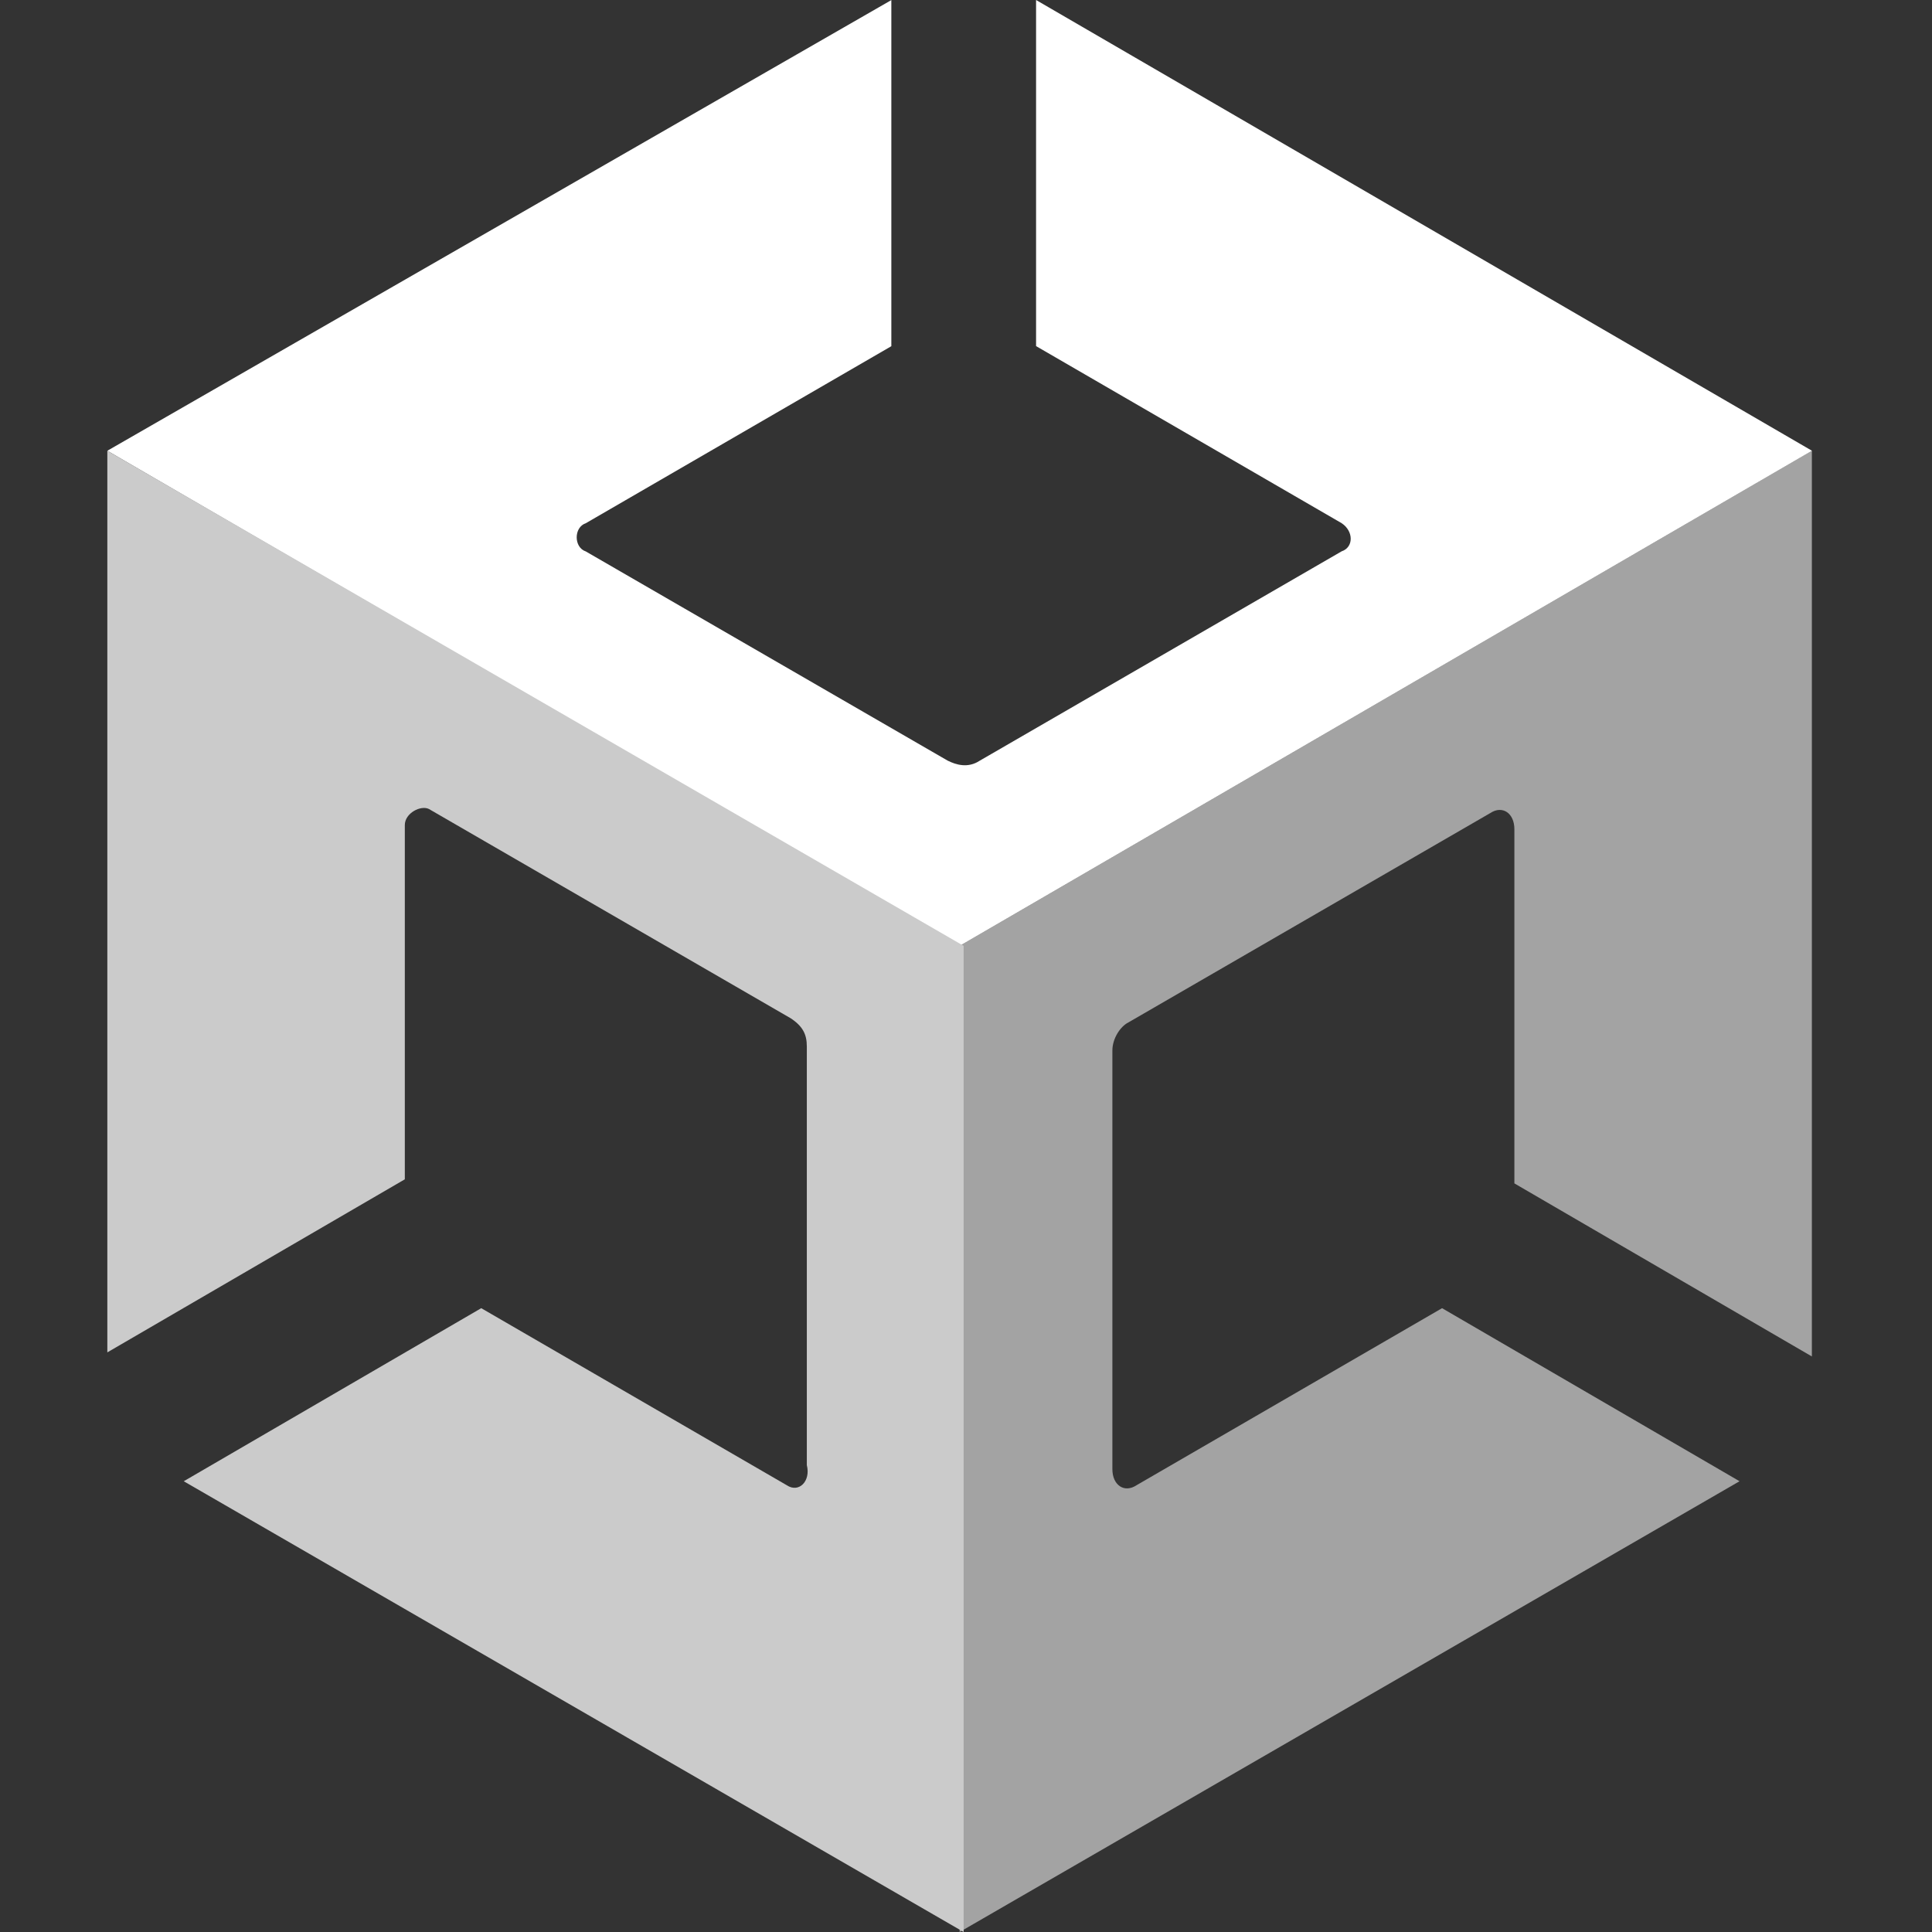
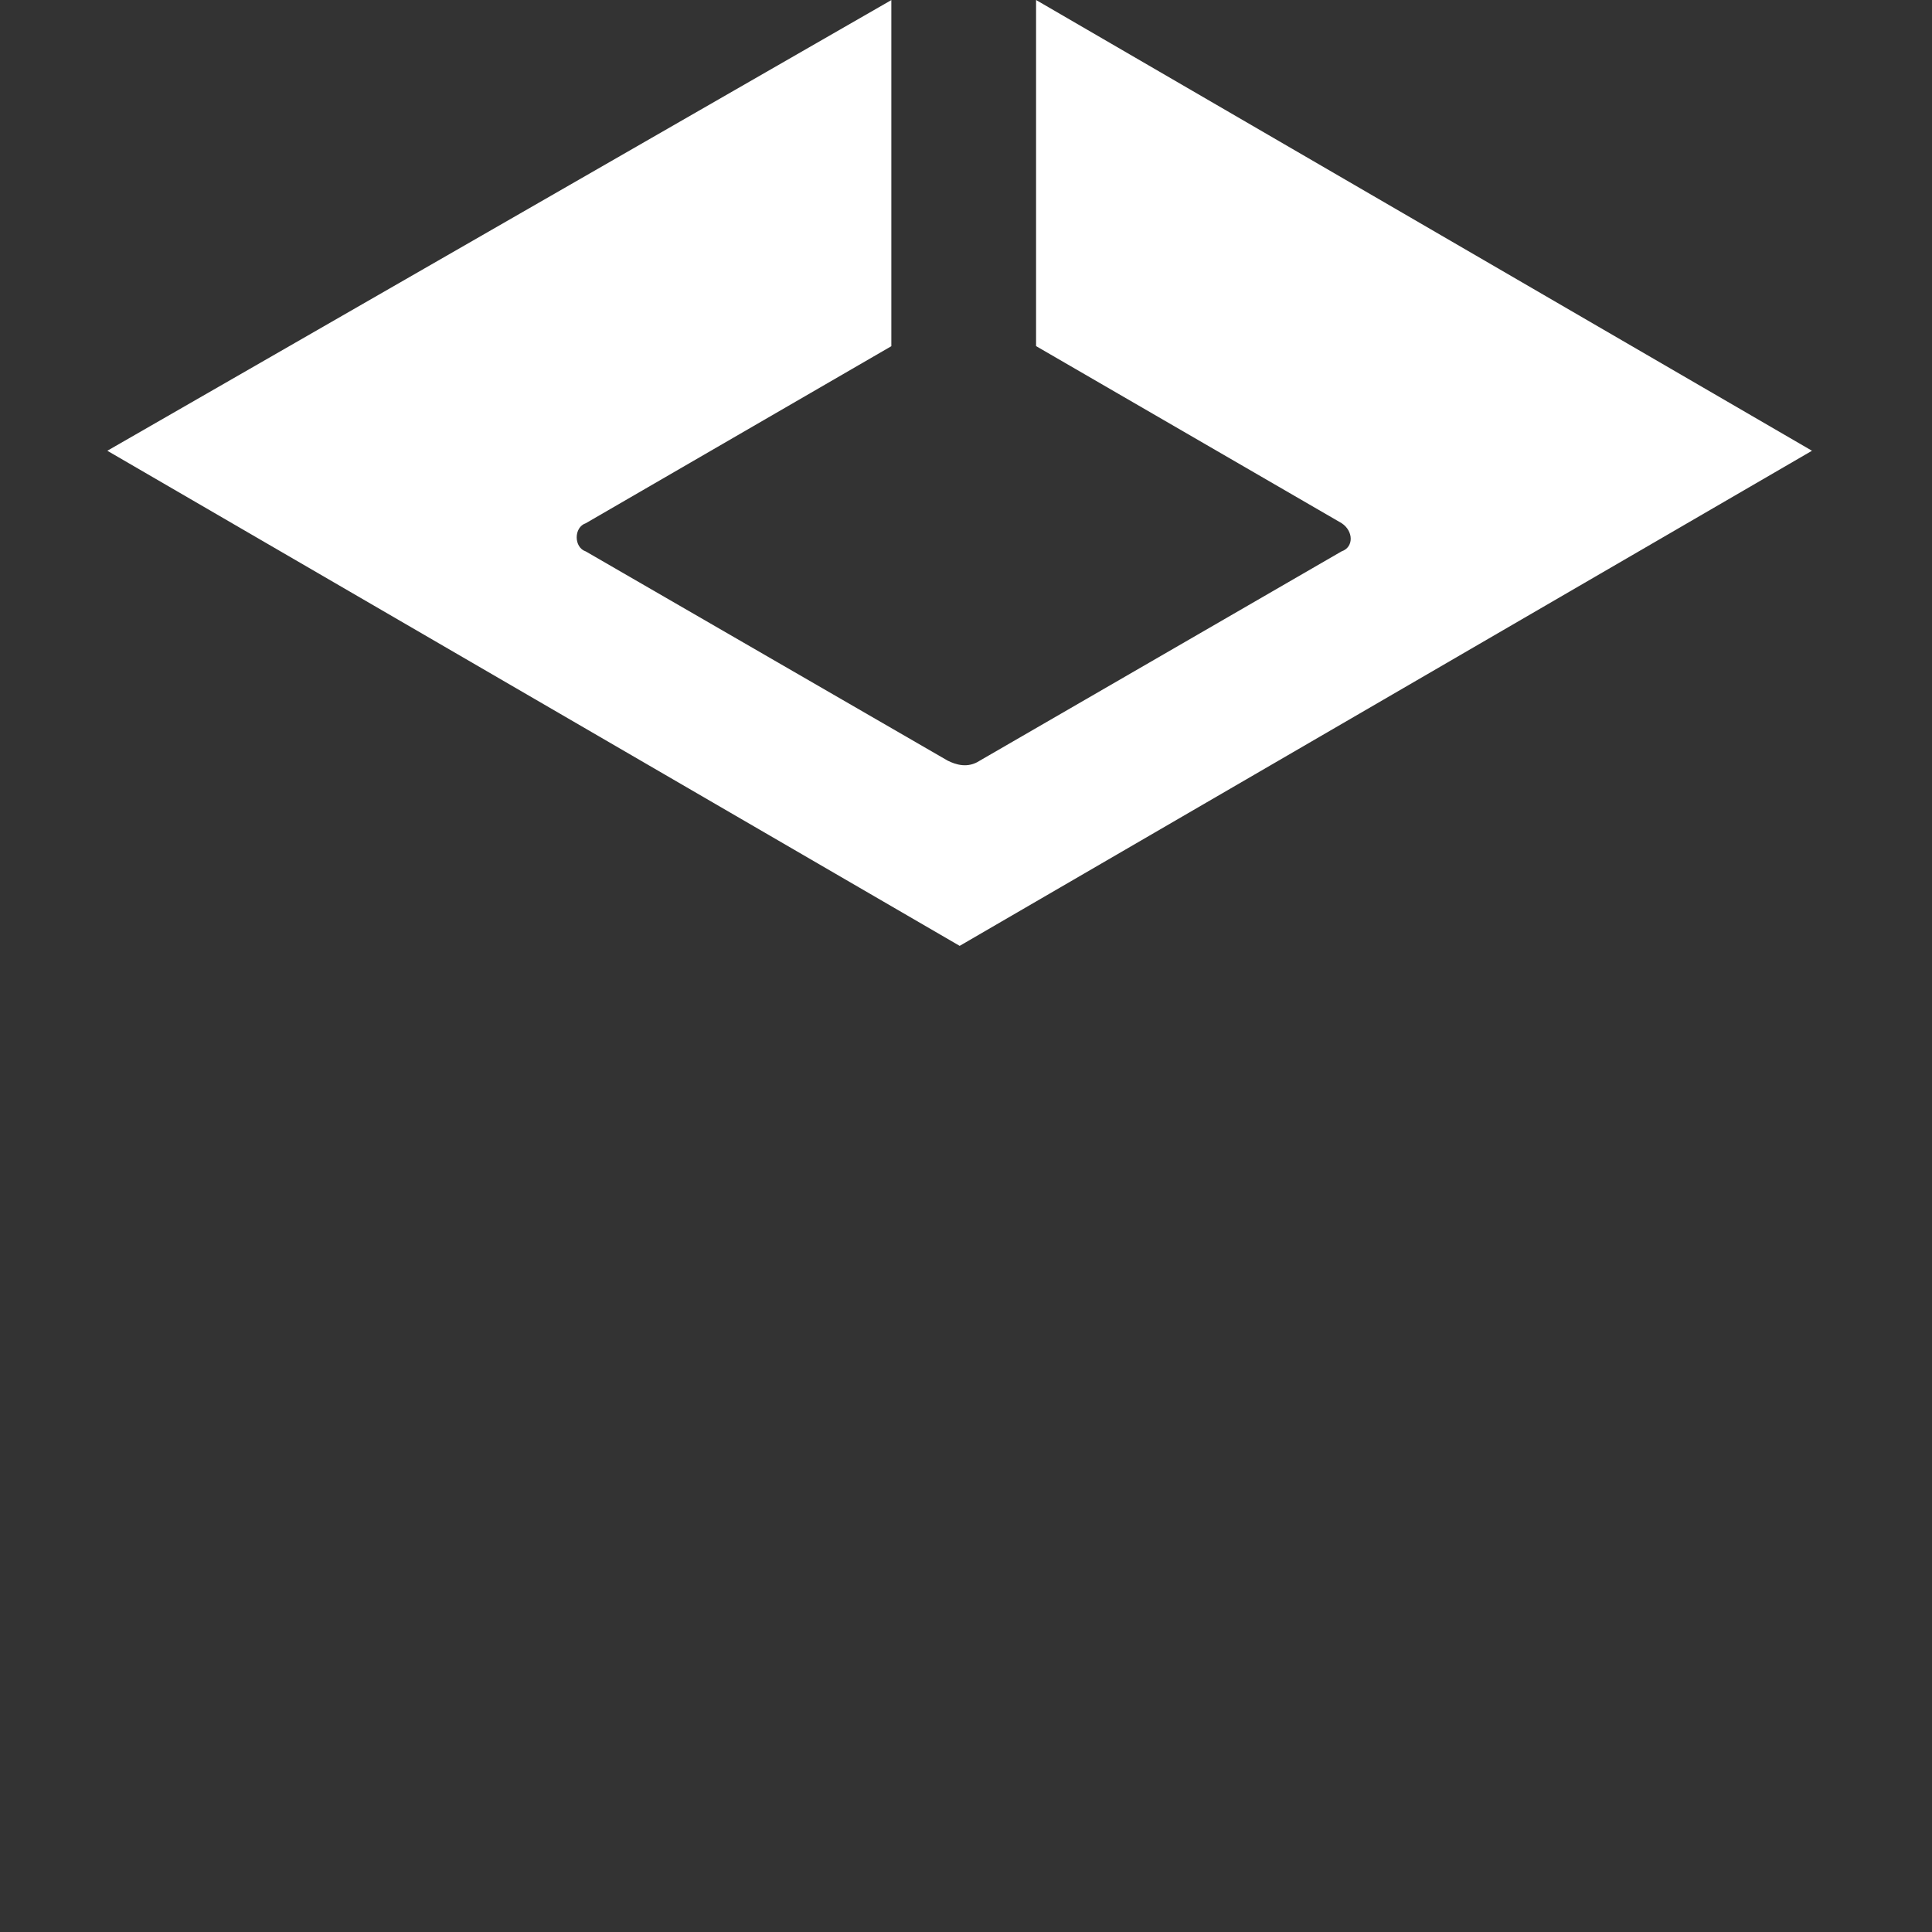
<svg xmlns="http://www.w3.org/2000/svg" width="90" height="90" viewBox="0 0 90 90" fill="none">
  <rect x="0" y="0" width="90" height="90" fill="#333333" stroke="none" />
  <g clip-path="url(#clip0_1003_1505)">
-     <path d="M44.703 90L81.035 69.002L67.177 60.94L52.942 69.189C52.378 69.562 51.819 69.189 51.819 68.438V48.937C51.819 48.373 52.192 47.813 52.569 47.626L69.423 37.876C69.986 37.502 70.546 37.876 70.546 38.627V55.127L84.404 63.189V20.998L44.703 44.062V90Z" fill="#A3A3A3" />
    <path d="M48.264 0V16.123L62.499 24.372C63.062 24.745 63.062 25.496 62.499 25.683L45.645 35.433C45.081 35.806 44.522 35.62 44.145 35.433L27.287 25.687C26.724 25.5 26.724 24.562 27.287 24.375L41.522 16.127V0.004L5 20.998L44.705 44.062L84.409 20.998L48.264 0Z" fill="white" />
-     <path d="M36.653 69.189L22.418 60.94L8.56 69.002L44.891 90V44.062L5 20.998V62.999L18.858 54.937V38.437C18.858 37.872 19.608 37.499 19.981 37.686L36.835 47.436C37.399 47.809 37.585 48.187 37.585 48.747V68.251C37.776 69.002 37.212 69.562 36.653 69.189Z" fill="#CBCBCB" />
  </g>
  <defs>
    <clipPath id="clip0_1003_1505">
      <rect width="90" height="90" fill="white" />
    </clipPath>
  </defs>
</svg>